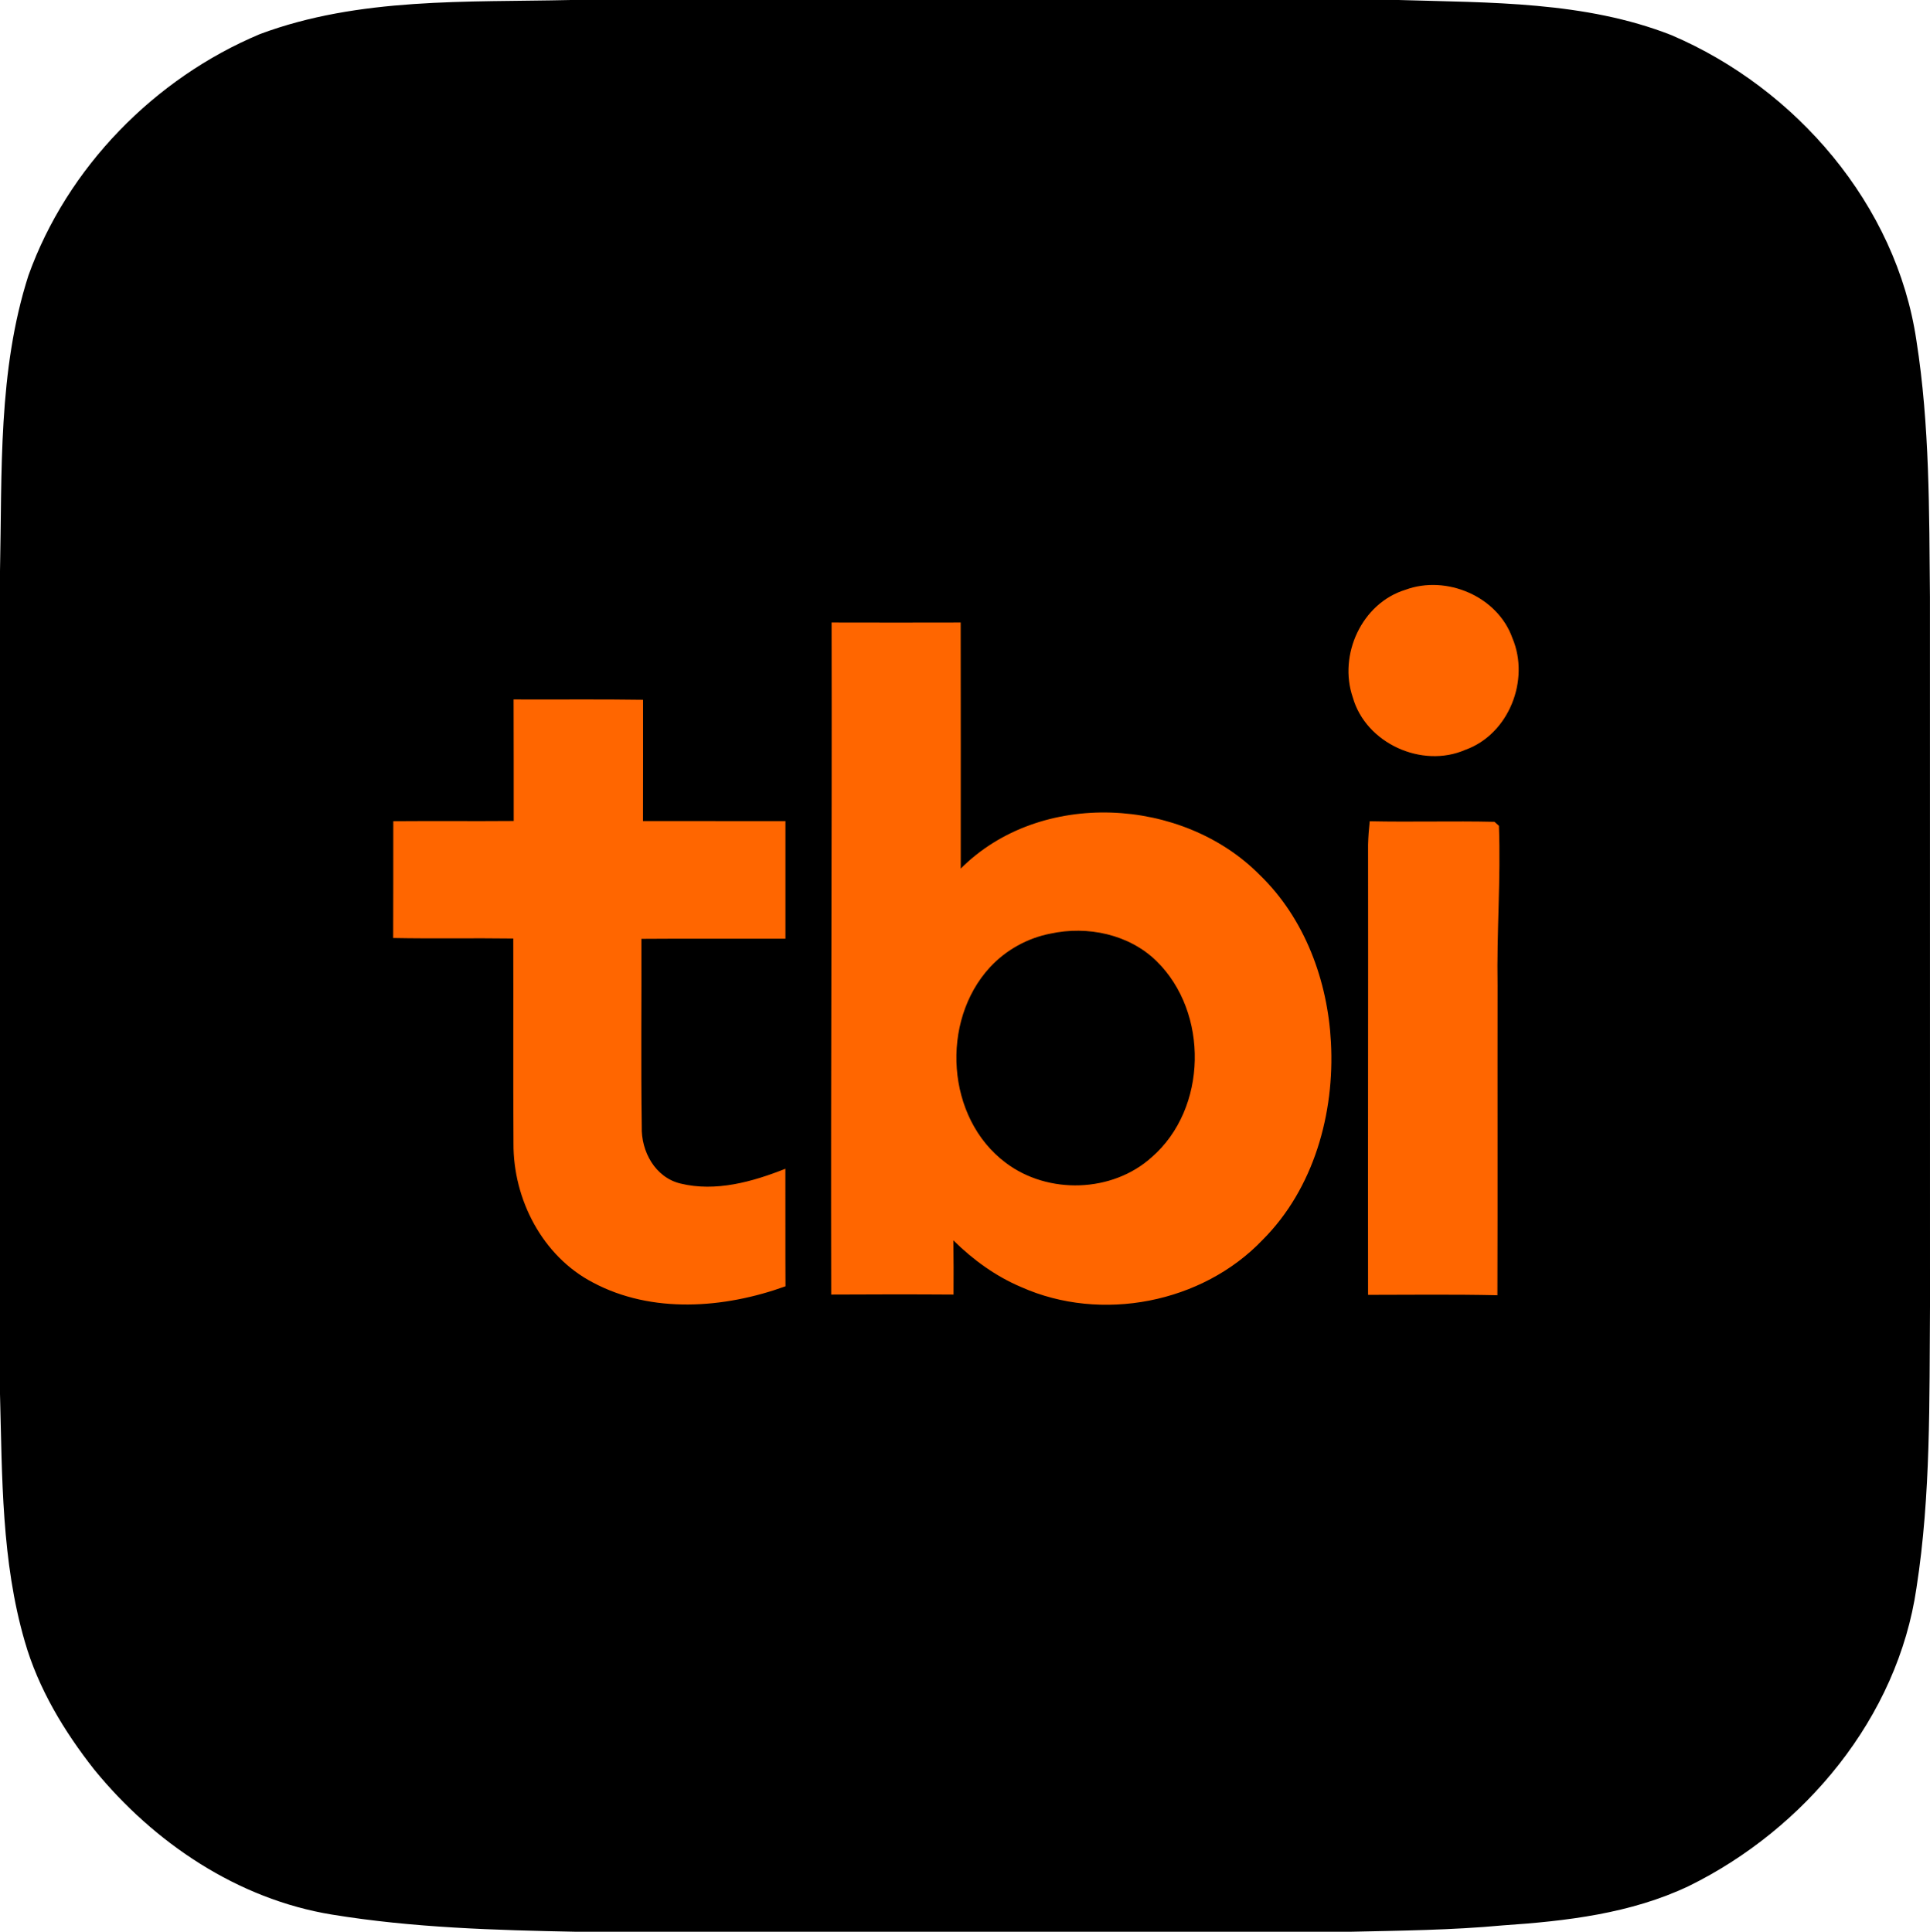
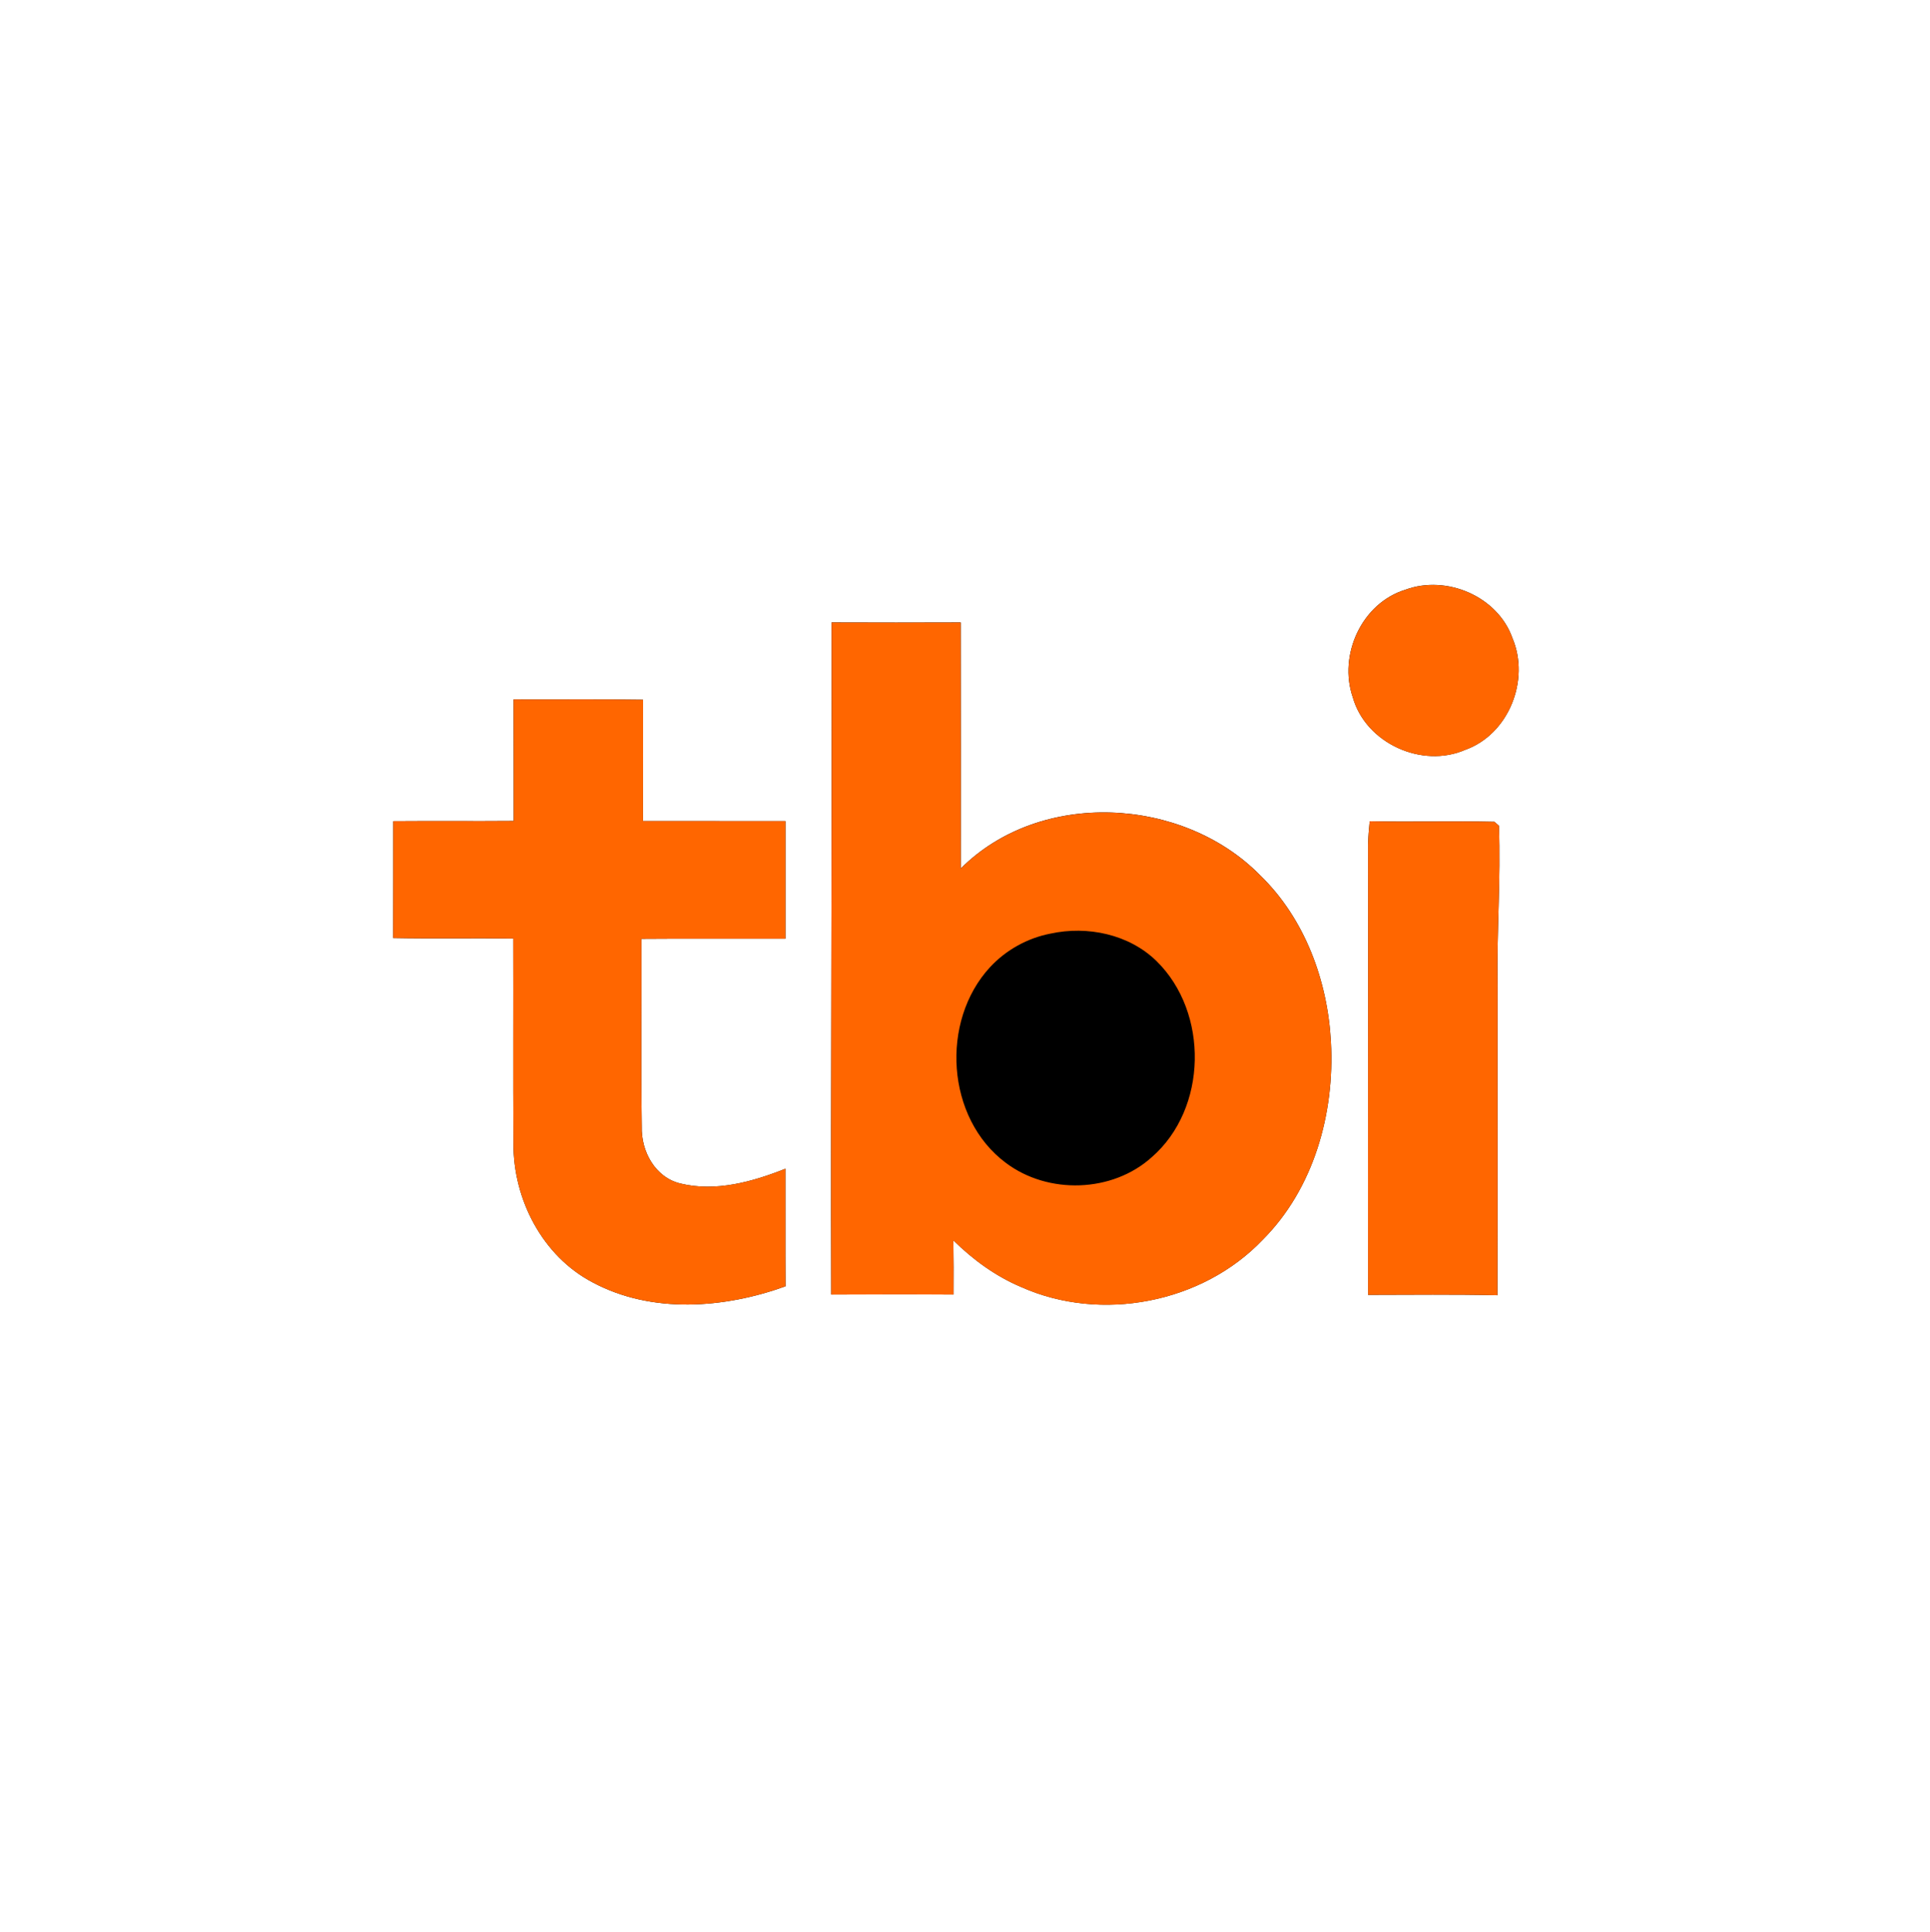
<svg xmlns="http://www.w3.org/2000/svg" id="Layer_1" data-name="Layer 1" viewBox="0 0 342.63 343">
  <defs>
    <style>
      .cls-1 {
        fill: #f60;
      }
    </style>
  </defs>
  <path d="m186.49,165.77c6.57-1.43,13.96.11,18.84,4.89,9.3,9.13,9.05,26.17-.84,34.79-7,6.34-18.43,6.68-25.93,1.02-10.61-7.91-11.66-25.14-2.8-34.74,2.83-3.05,6.64-5.17,10.73-5.96" />
  <path d="m243.16,145.82c-.15,1.38-.25,2.76-.29,4.15.04,26.65-.04,53.29,0,79.94,7.65-.01,15.31-.1,22.96.07.06-18.32,0-36.64.03-54.96-.17-9.47.59-18.93.24-28.4-.2-.17-.59-.52-.79-.7-7.38-.17-14.77.06-22.15-.1" />
  <path d="m91.18,124.19c.03,7.19,0,14.39.02,21.58-7.13.06-14.26-.02-21.38.04,0,6.91.01,13.83-.02,20.74,7.11.14,14.21-.01,21.32.09.04,12.12-.04,24.24.04,36.36-.07,9.94,5.14,20.05,14.1,24.72,10.48,5.59,23.32,4.6,34.19.67-.04-6.96,0-13.91-.02-20.87-5.83,2.32-12.39,4.16-18.65,2.62-4.48-1.09-6.98-5.71-6.85-10.1-.16-11.11-.02-22.23-.06-33.34,8.52-.07,17.05,0,25.57-.03,0-6.96,0-13.92,0-20.87-8.43-.02-16.86,0-25.29-.01.02-7.18.01-14.36.01-21.54-7.66-.12-15.32-.02-22.98-.06" />
  <path d="m147.63,110.53c.08,39.77-.16,79.54-.07,119.32,7.24-.04,14.48-.05,21.72,0,.02-3.21.02-6.41-.03-9.62,3.5,3.45,7.53,6.39,12.07,8.3,14.17,6.32,32.12,2.85,42.84-8.4,9.08-9.09,12.8-22.45,12.12-35.06-.57-10.93-4.64-21.98-12.6-29.69-13.74-13.95-39.01-15.29-53.12-1.17,0-14.56.02-29.13-.01-43.69-7.64.04-15.28.02-22.92,0" />
  <path d="m249.5,104.71c-7.75,2.38-11.94,11.57-9.34,19.11,2.3,8.13,12.26,12.67,19.97,9.31,7.72-2.76,11.52-12.39,8.37-19.83-2.62-7.42-11.72-11.28-19-8.59" />
-   <path d="m101.36,0h146.91c16.25.49,33.08.2,48.46,6.24,22.11,9.44,39.94,30.13,43.49,54.23,2.37,15.05,2.26,30.34,2.4,45.53.01,41.99,0,83.98.01,125.97-.13,16.67.17,33.45-2.4,49.97-3.34,23.03-19.82,42.81-40.39,52.93-10.31,4.91-21.82,6.24-33.08,7-9.03.84-18.11.93-27.18,1.13H102.41c-14.52-.28-29.11-.7-43.47-3.05-16.73-2.73-31.61-12.74-42.21-25.74-5.35-6.8-9.93-14.38-12.33-22.75-4.15-14.26-4.01-29.24-4.4-43.95V101.41c.38-17.55-.39-35.58,5.05-52.51C11.93,29.73,27.42,13.9,46.15,6.05,63.76-.52,82.89.42,101.36,0" />
  <path class="cls-1" d="m243.16,145.82c7.38.16,14.77-.07,22.15.1.2.18.59.53.79.7.35,9.47-.41,18.93-.24,28.4-.03,18.32.03,36.64-.03,54.96-7.65-.17-15.31-.08-22.96-.07-.04-26.65.04-53.29,0-79.94.04-1.39.14-2.77.29-4.15m-151.98-21.63c7.66.04,15.32-.06,22.98.06,0,7.18.01,14.36-.01,21.54,8.43.01,16.86-.01,25.29.01,0,6.95,0,13.91,0,20.87-8.52.03-17.05-.04-25.57.03.04,11.11-.1,22.23.06,33.34-.13,4.39,2.37,9.01,6.85,10.1,6.26,1.54,12.82-.3,18.65-2.62.02,6.96-.02,13.91.02,20.87-10.87,3.93-23.71,4.92-34.19-.67-8.96-4.67-14.17-14.78-14.1-24.72-.08-12.12,0-24.24-.04-36.36-7.11-.1-14.21.05-21.32-.09.03-6.91.01-13.83.02-20.74,7.12-.06,14.25.02,21.38-.04-.01-7.19.01-14.39-.02-21.58m95.31,41.58c-4.09.79-7.9,2.91-10.73,5.96-8.86,9.6-7.81,26.83,2.8,34.74,7.5,5.66,18.93,5.32,25.93-1.02,9.89-8.62,10.14-25.66.84-34.79-4.88-4.78-12.27-6.32-18.84-4.89m-38.86-55.24c7.64.01,15.28.03,22.92,0,.03,14.56.01,29.13.01,43.69,14.11-14.12,39.38-12.78,53.12,1.17,7.96,7.71,12.03,18.76,12.6,29.69.68,12.61-3.04,25.97-12.12,35.06-10.72,11.25-28.67,14.72-42.84,8.4-4.54-1.91-8.57-4.85-12.07-8.3.05,3.21.05,6.41.03,9.62-7.24-.05-14.48-.04-21.72,0-.09-39.78.15-79.55.07-119.32m101.87-5.82c7.28-2.69,16.38,1.17,19,8.59,3.15,7.44-.65,17.07-8.37,19.83-7.71,3.36-17.67-1.18-19.97-9.31-2.6-7.54,1.59-16.73,9.34-19.11" />
</svg>